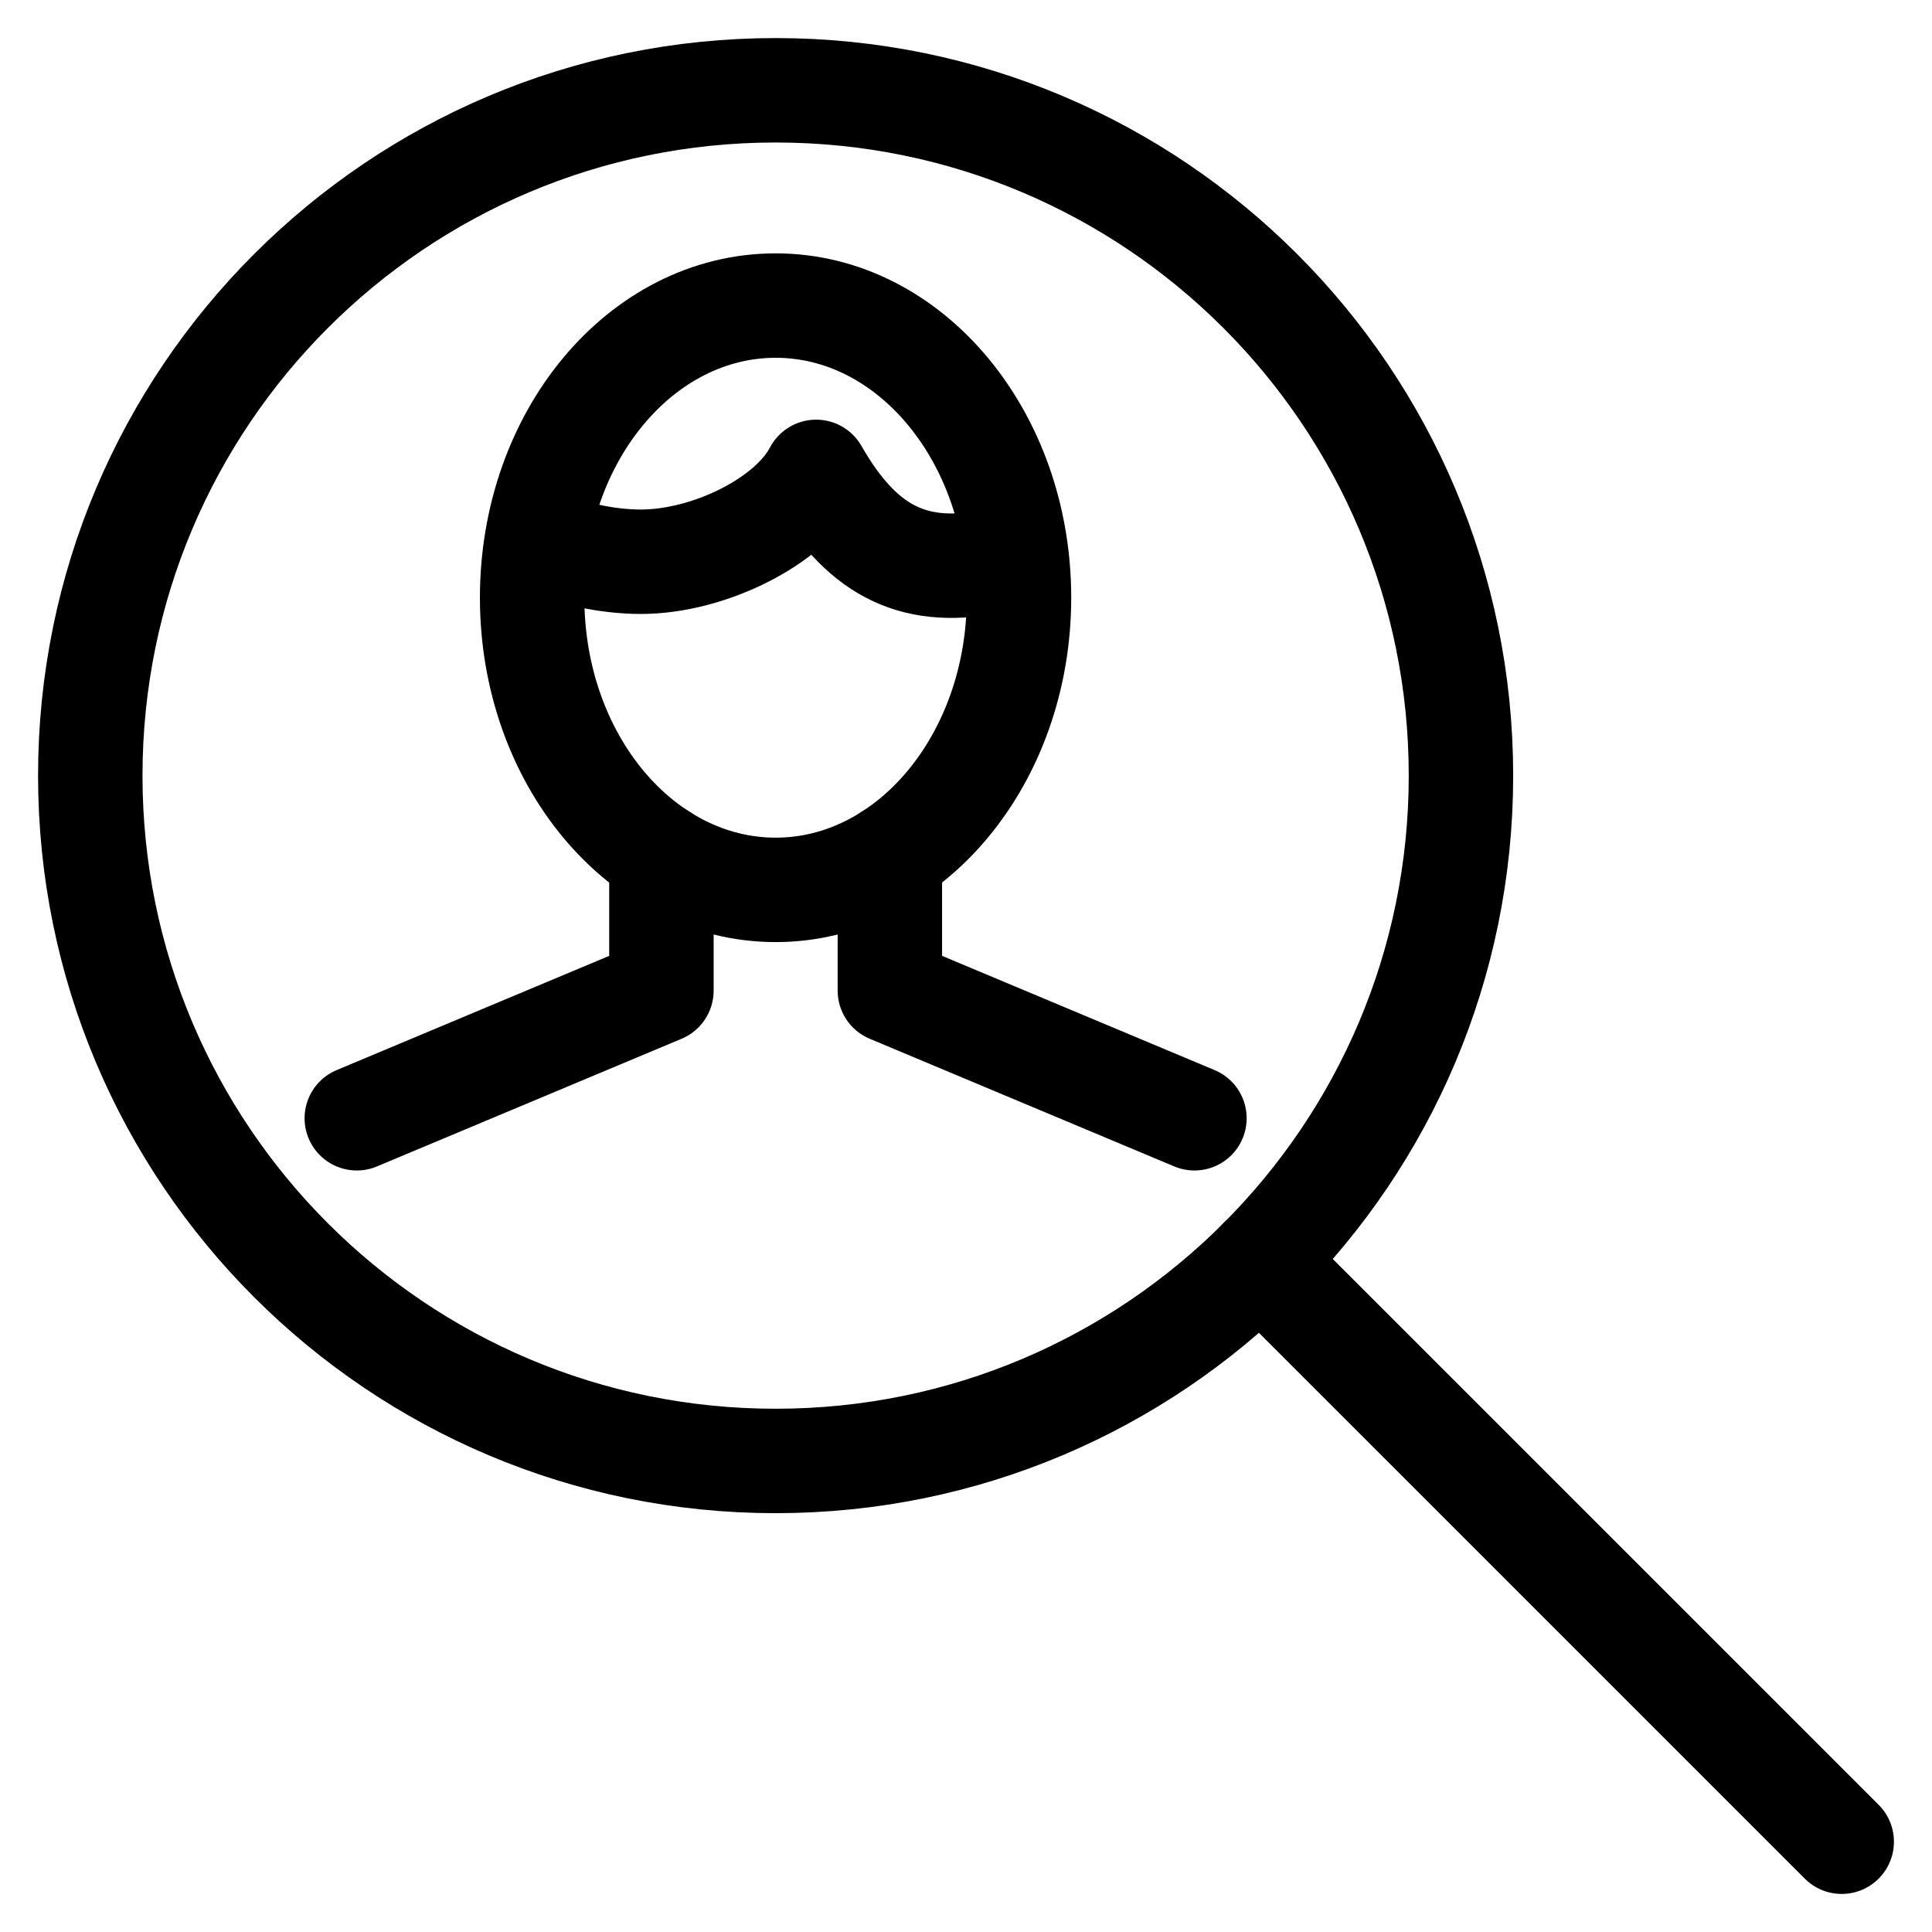
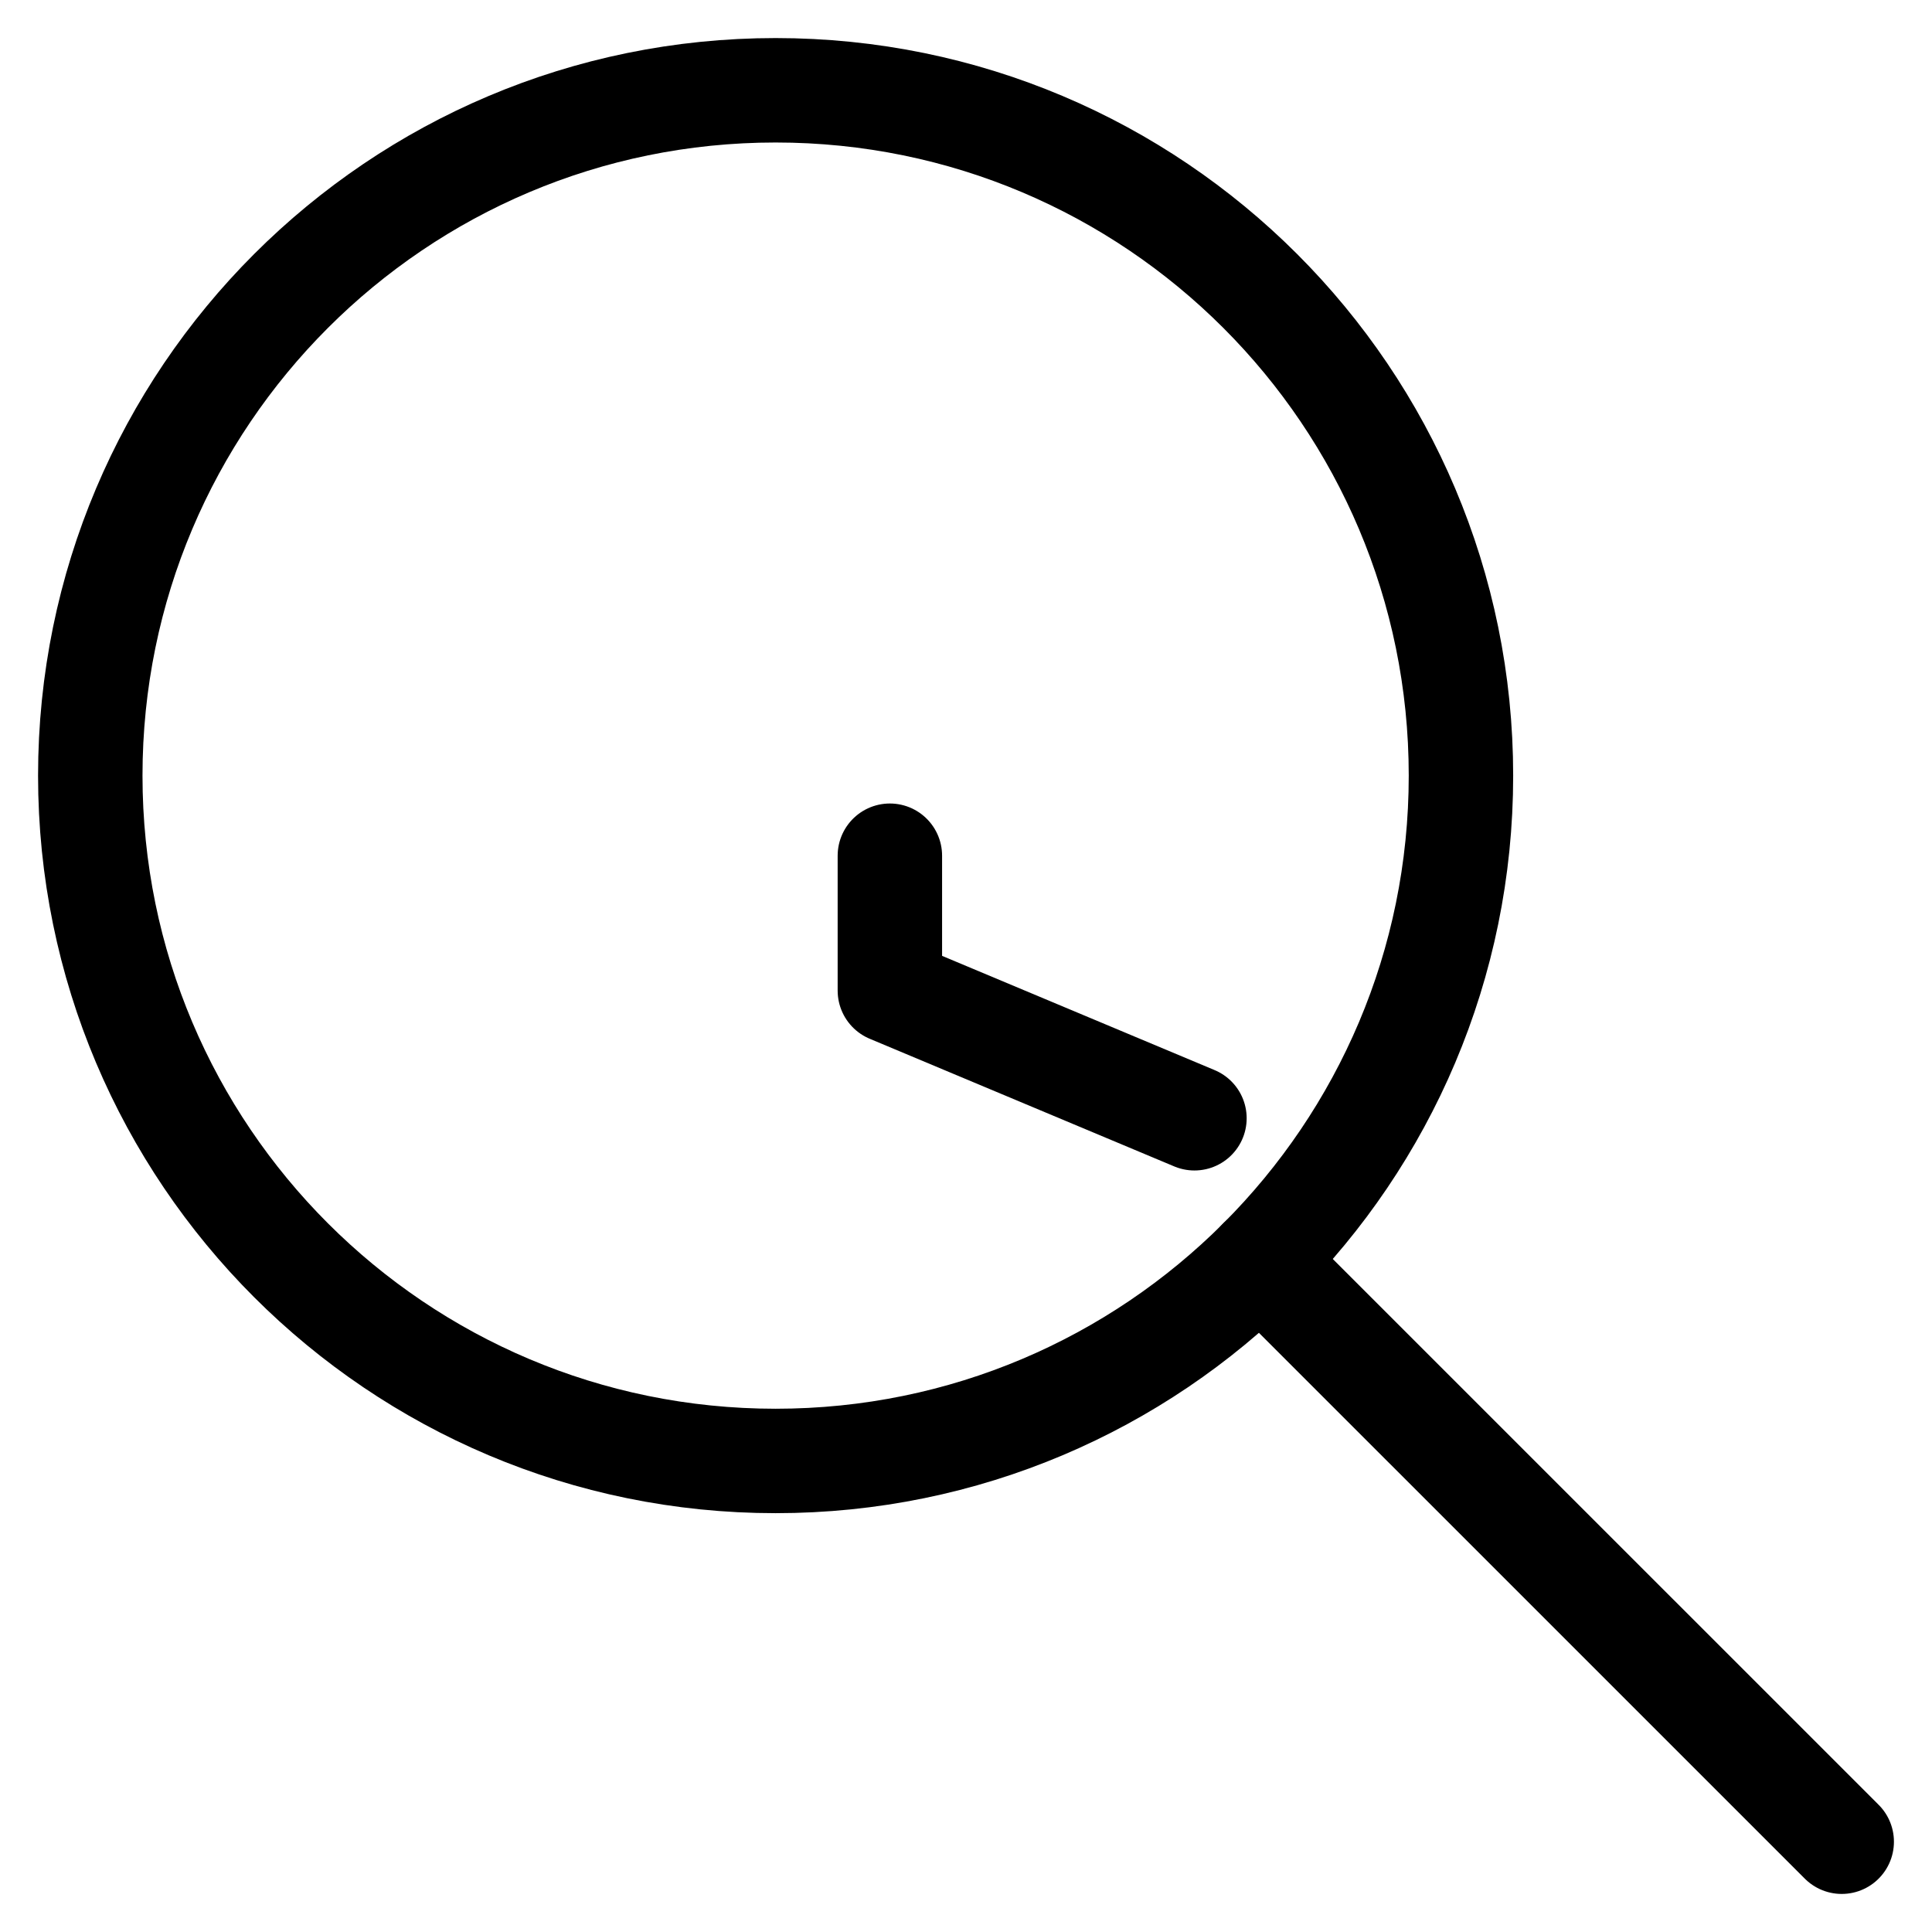
<svg xmlns="http://www.w3.org/2000/svg" width="37px" height="37px" viewBox="0 0 37 37" version="1.1">
  <title>1985FF51-8A8F-438C-B45C-3B72F2B43CE4</title>
  <desc>Created with sketchtool.</desc>
  <g id="Page-1" stroke="none" stroke-width="1" fill="none" fill-rule="evenodd" stroke-linecap="round" stroke-linejoin="round">
    <g id="GoTo.com---GoTo-Connect-PDP" transform="translate(-701, -2574)" stroke="#000000" stroke-width="2">
      <g id="Product-Features" transform="translate(-1, 2315)">
        <g id="Feature-2" transform="translate(540, 227)">
          <g id="Group-285" transform="translate(163, 33)">
            <path d="M26.979,13.854 C26.979,21.104 21.104,26.979 13.854,26.979 C6.605,26.979 0.729,21.104 0.729,13.854 C0.729,6.605 6.605,0.729 13.854,0.729 C21.104,0.729 26.979,6.605 26.979,13.854 L26.979,13.854 Z" id="Stroke-964" />
            <path d="M23.134,23.135 L34.271,34.271" id="Stroke-965" />
-             <polyline id="Stroke-966" points="11.667 15.388 11.667 17.971 5.833 20.416" />
            <polyline id="Stroke-967" points="16.042 15.388 16.042 17.971 21.875 20.416" />
-             <path d="M18.515,10.446 C18.515,13.536 16.427,16.042 13.855,16.042 C11.278,16.042 9.191,13.536 9.191,10.446 C9.191,7.357 11.278,4.852 13.855,4.852 C16.427,4.852 18.515,7.357 18.515,10.446 L18.515,10.446 Z" id="Stroke-968" />
-             <path d="M18.471,9.72 C18.321,9.737 18.113,9.729 17.959,9.758 C16.441,10.051 15.467,9.501 14.63,8.037 C14.128,8.998 12.561,9.758 11.273,9.758 C10.637,9.758 9.854,9.599 9.307,9.314" id="Stroke-969" />
          </g>
        </g>
      </g>
    </g>
  </g>
</svg>